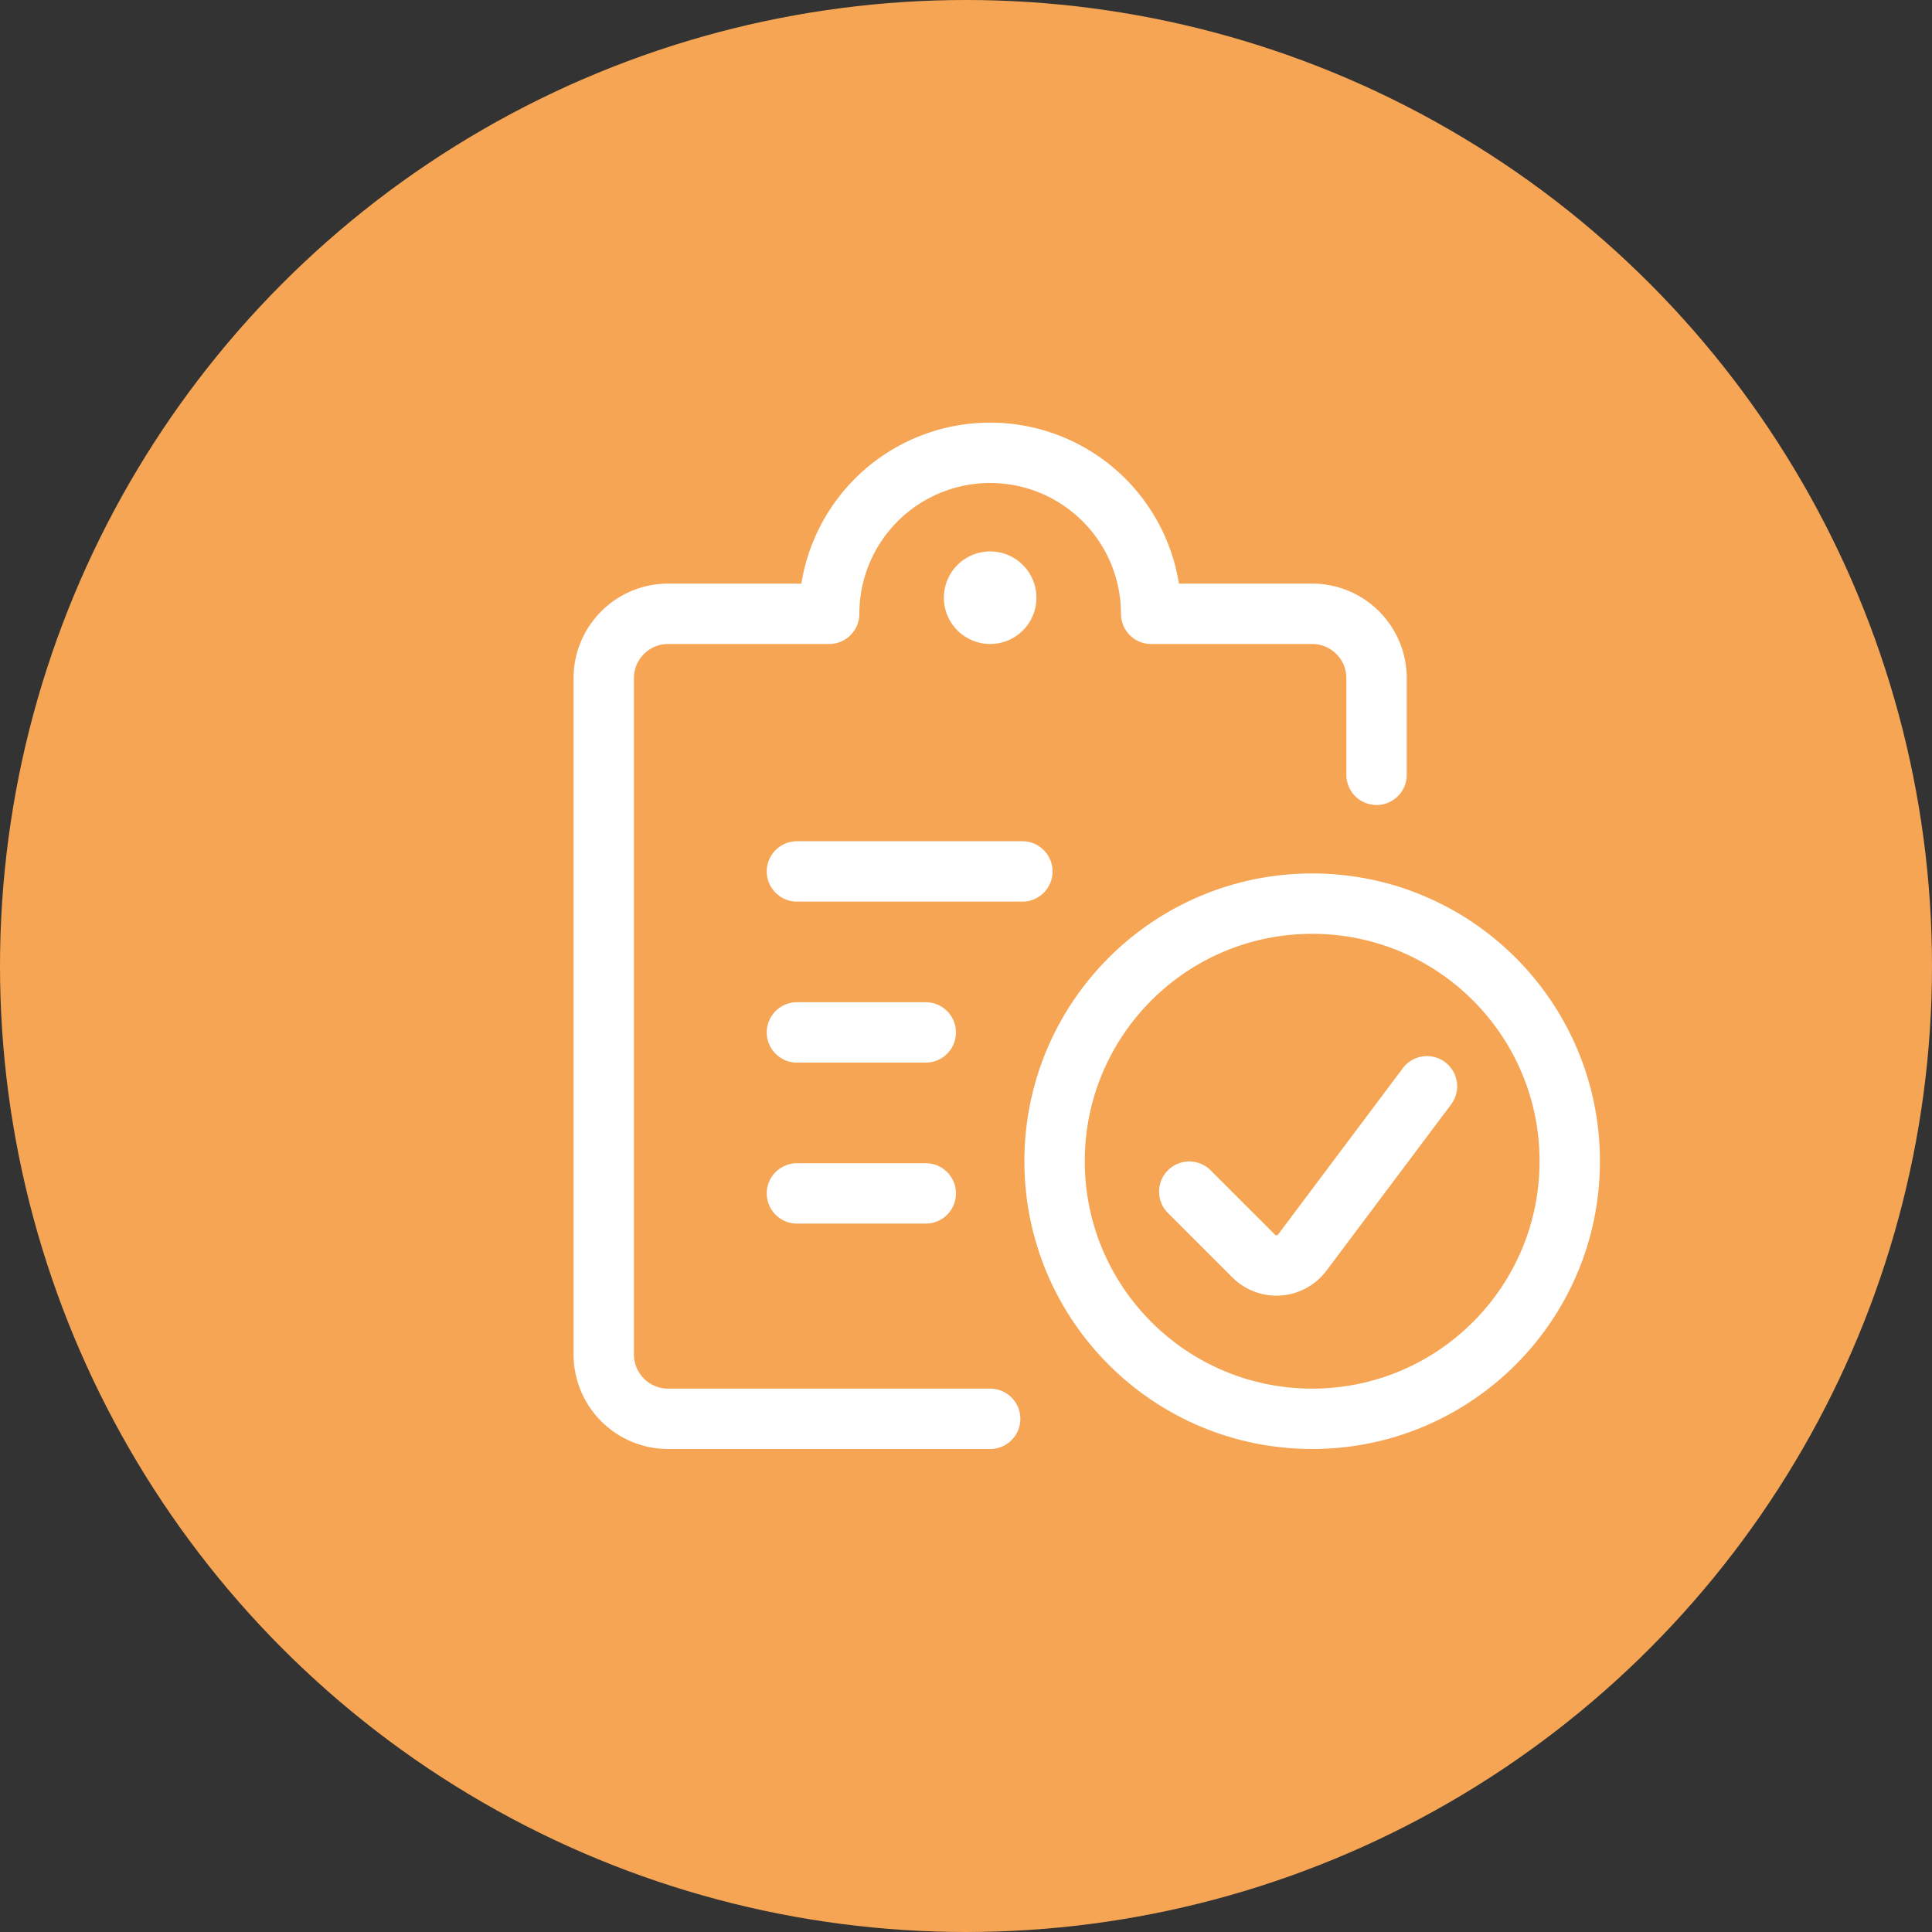
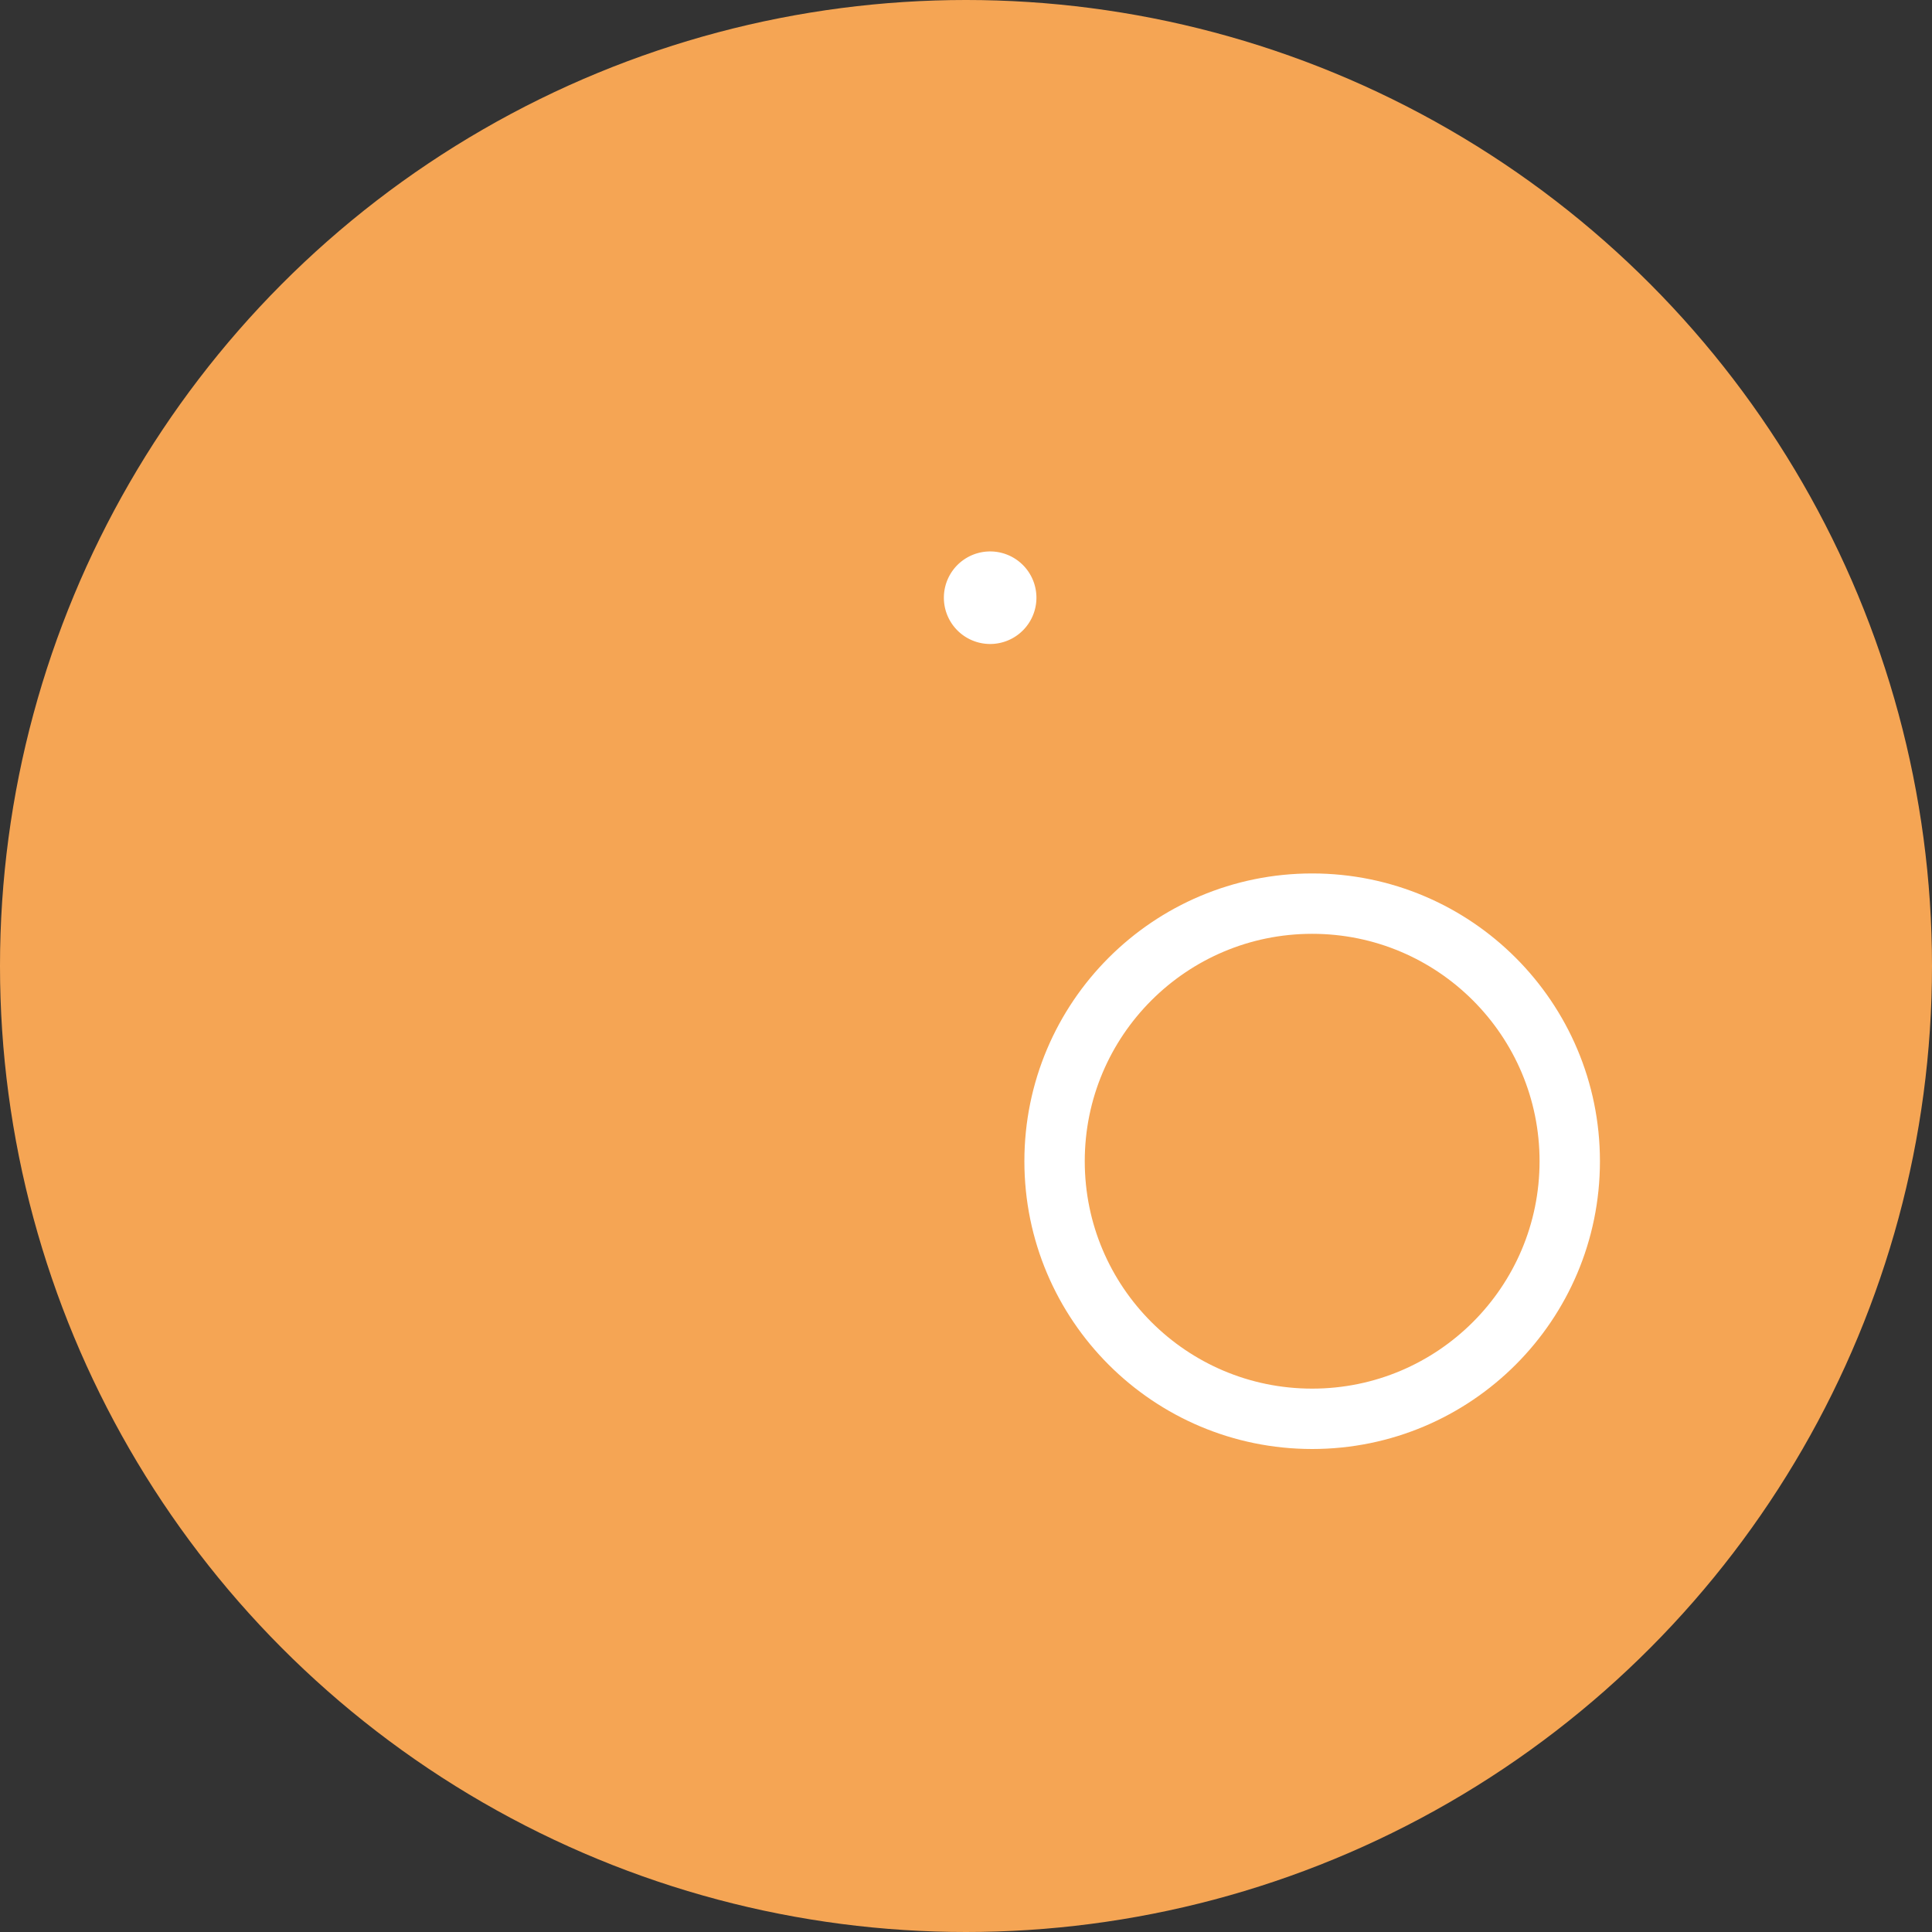
<svg xmlns="http://www.w3.org/2000/svg" width="64" height="64">
  <rect width="100%" height="100%" fill="#333333" stroke="none" />
  <g fill="none" fill-rule="evenodd">
    <circle fill="#FFAB57" opacity=".95" cx="32" cy="32" r="32" />
    <g transform="translate(20 15)" stroke="#FFF" stroke-linecap="round" stroke-linejoin="round" stroke-width="2">
-       <path d="M6.4 13.867h7.467M6.4 19.2h4.267M6.4 24.533h4.267M12.8 32H2.133A2.133 2.133 0 0 1 0 29.867v-22.4c0-1.179.955-2.134 2.133-2.134h5.334a5.333 5.333 0 1 1 10.666 0h5.334c1.178 0 2.133.955 2.133 2.134v3.2" />
      <path d="M12.8 4.267a.533.533 0 1 1 0 1.066.533.533 0 0 1 0-1.066" />
      <circle cx="23.467" cy="23.467" r="8.533" />
-       <path d="m27.27 20.985-4.132 5.51a1.068 1.068 0 0 1-1.608.113l-2.134-2.133" />
    </g>
  </g>
</svg>